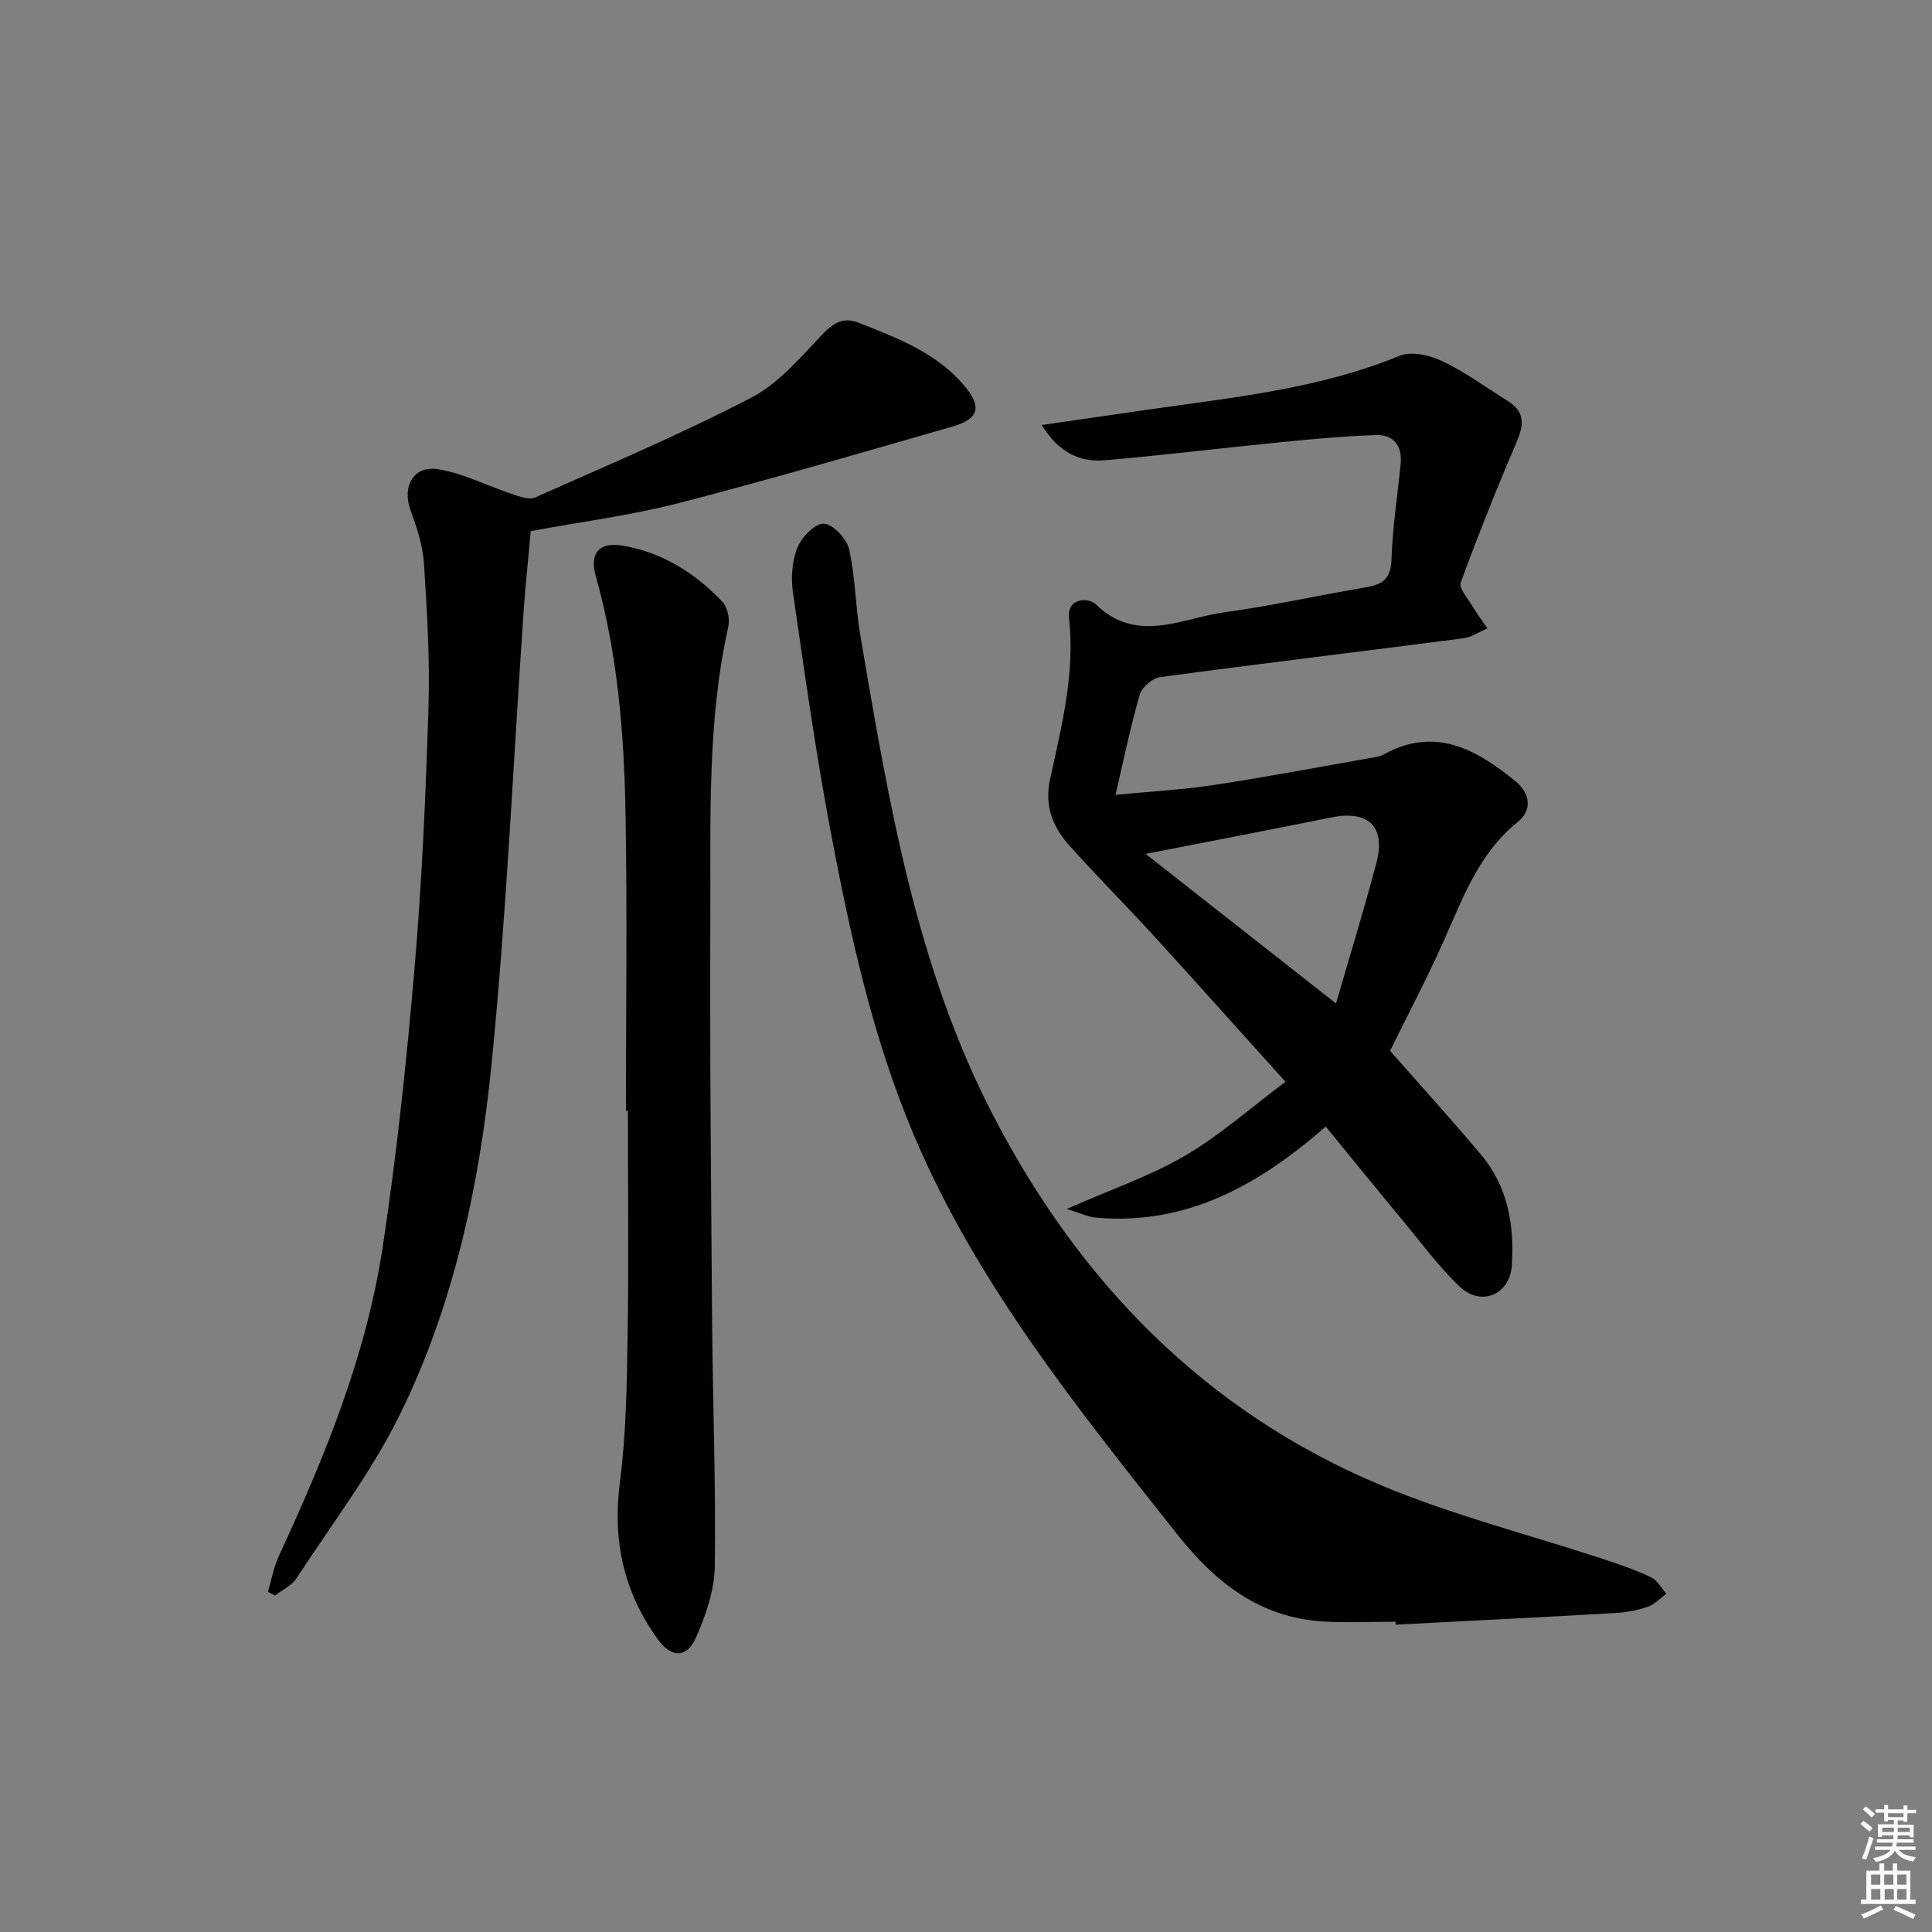
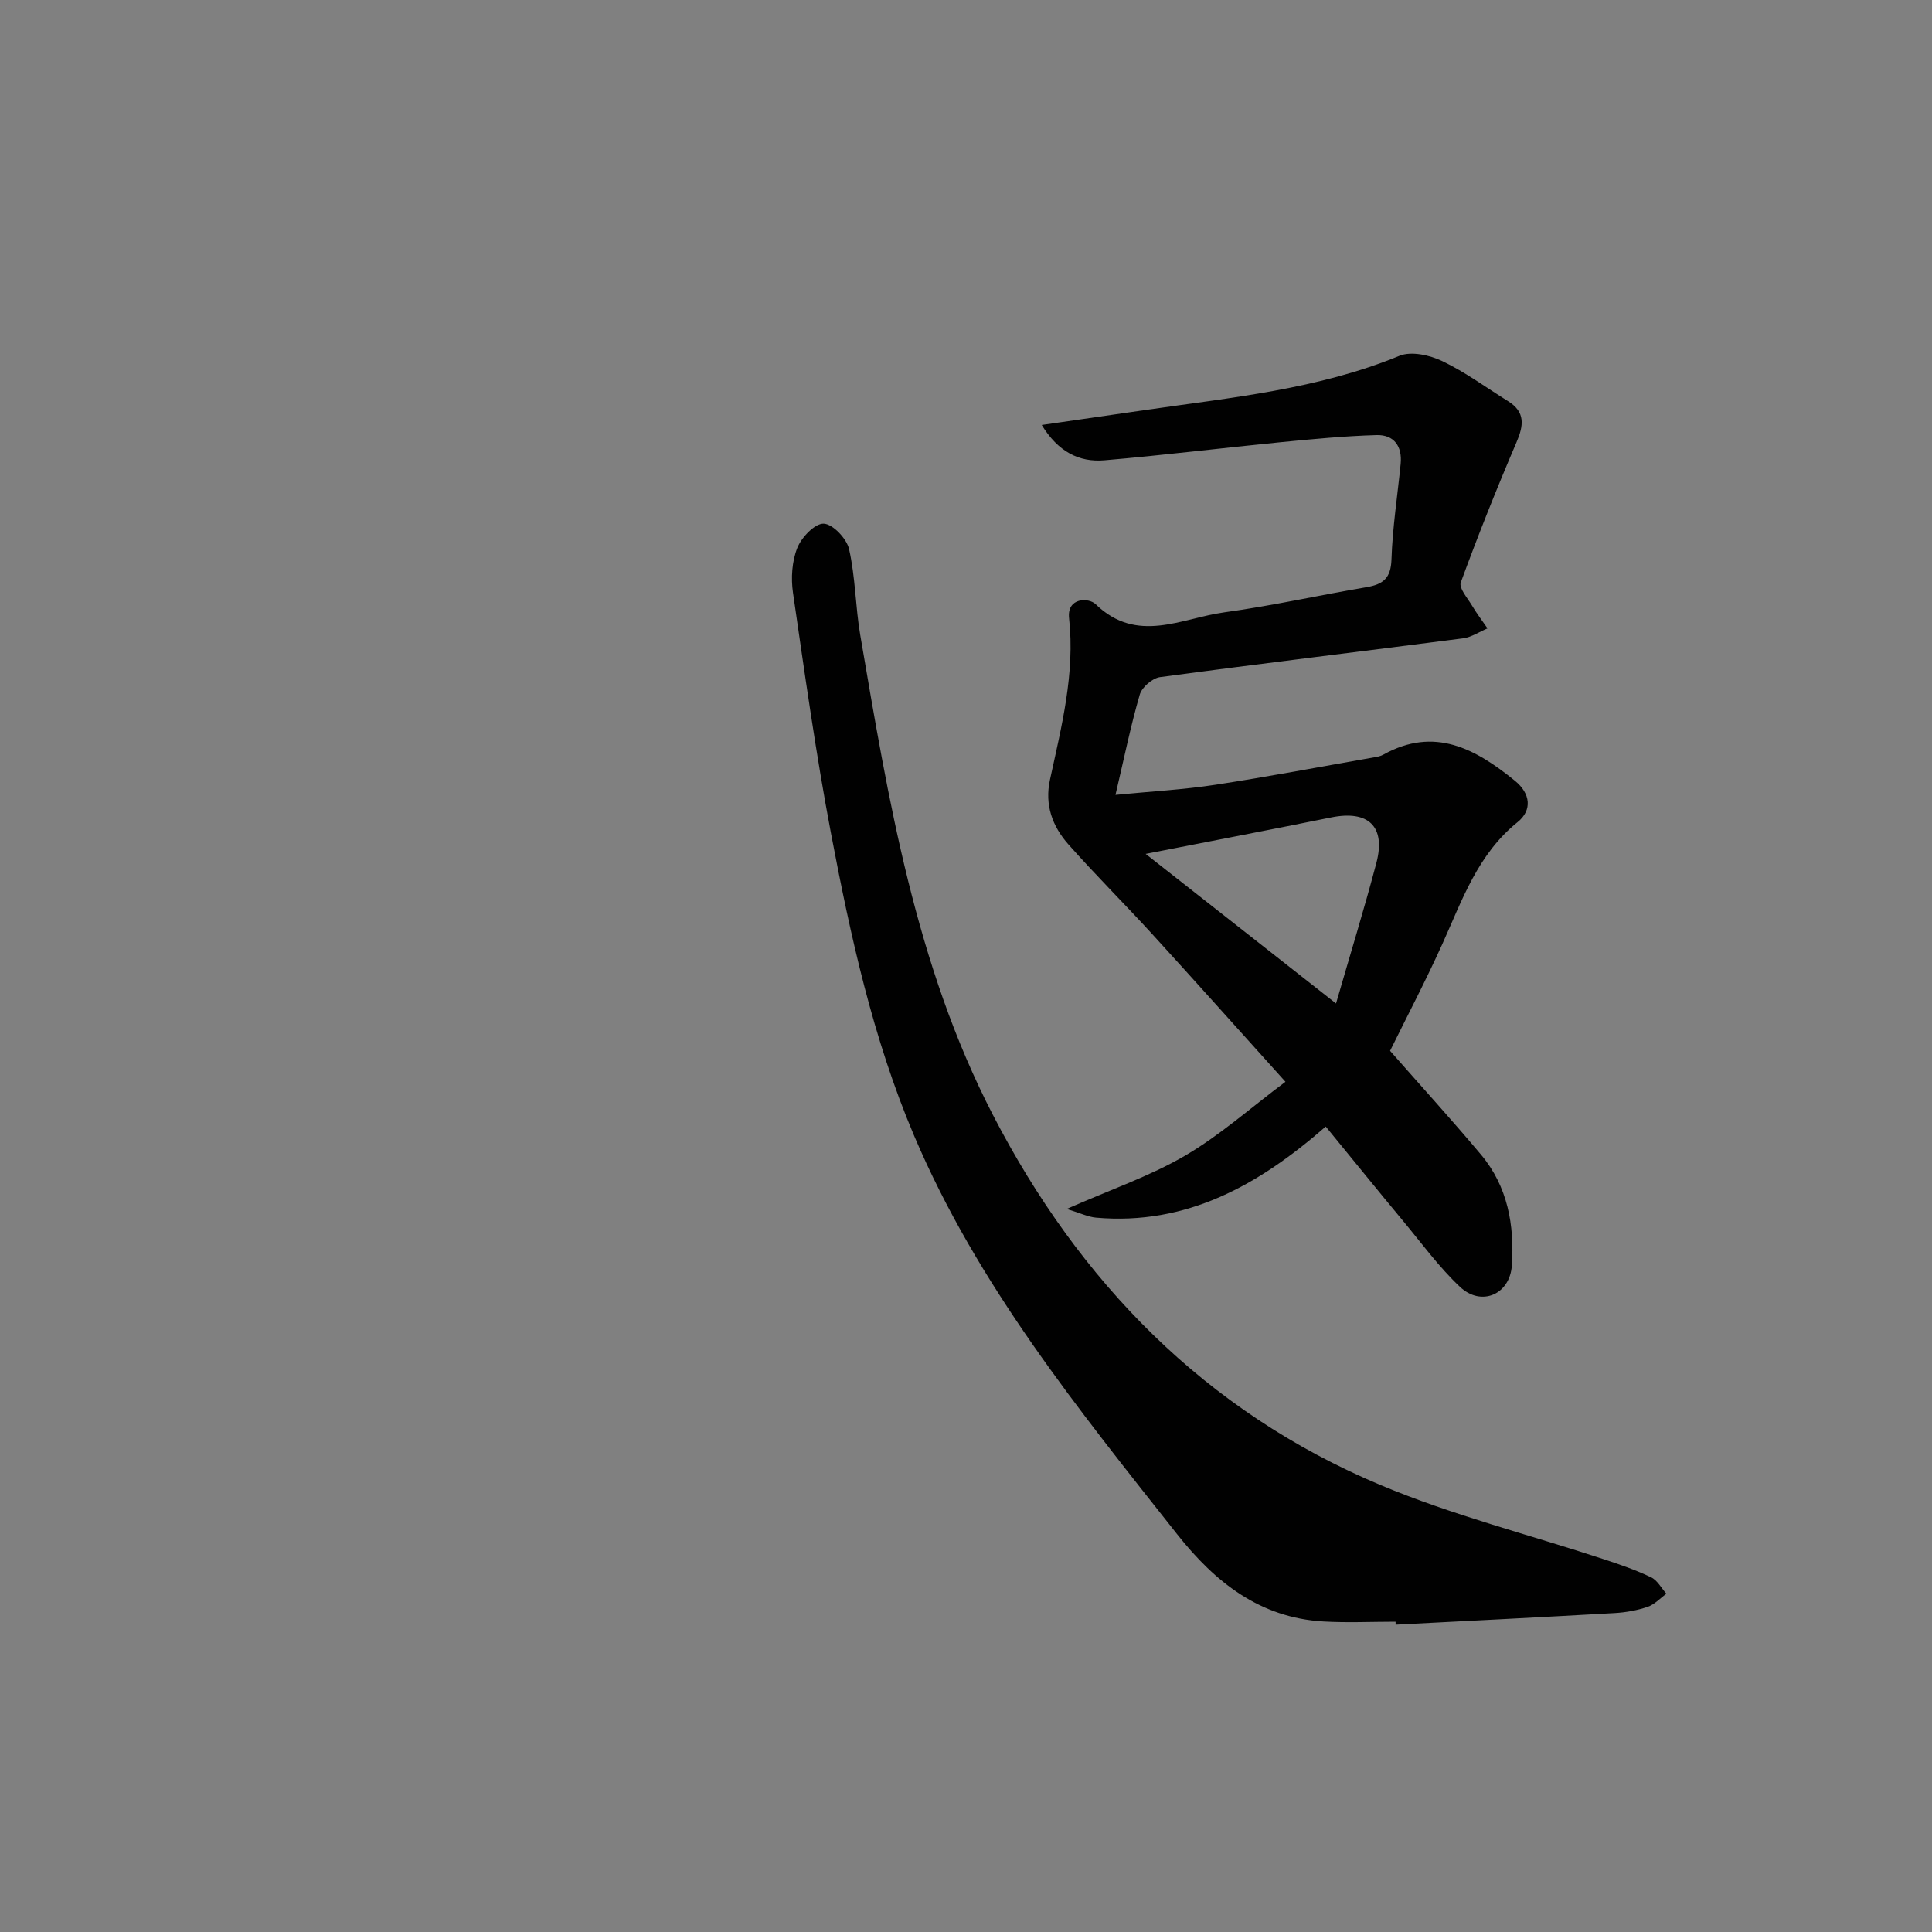
<svg xmlns="http://www.w3.org/2000/svg" enable-background="new 0 0 400 400" viewBox="0 0 400 400">
  <rect x="0" y="0" width="400" height="400" fill="#808080" stroke="none" />
-   <path d="m385.2 377.6.6-.6c.6.4 1.3.9 1.9 1.5l-.6.7c-.8-.6-1.4-1.1-1.9-1.6zm.3 7.1c.6-1.4 1.1-2.9 1.5-4.5.3.1.6.3.9.4-.5 1.4-1 2.9-1.5 4.4l-.9-.2zm.2-10.1.6-.6c.7.5 1.3 1.1 1.9 1.6l-.7.7c-.6-.6-1.2-1.2-1.8-1.7zm8.4-.8h.8v.9h1.8v.7h-1.8v1.8h-.8v-.3h-1.2v.9h3.3v2.6h-.8v-.4h-2.5c0 .3 0 .6-.1.8h3.4v.7h-3.5c0 .3-.1.6-.1.8h4v.7h-3.5c.7.9 1.9 1.3 3.6 1.5-.2.2-.4.5-.6.9-1.9-.3-3.2-1.1-3.8-2.3-.5 1.1-1.8 2-3.9 2.4-.2-.3-.4-.5-.6-.8 1.9-.4 3.1-.9 3.6-1.7h-3.2v-.7h3.5c.1-.2.1-.5.2-.8h-3.3v-.7h3.4c0-.2 0-.5 0-.8h-2.4v.3h-.8v-2.6h3.3v-.9h-1.2v.3h-.8v-1.8h-1.8v-.7h1.8v-.9h.8v.9h3.2zm-4.4 5.5h2.4c0-.3 0-.6 0-.9h-2.4zm1.2-3.1h3.2v-.8h-3.2zm4.4 2.2h-2.4v.9h2.5v-.9z" fill="#fcfafa" />
-   <path d="m389.2 385.8h.9v1.5h1.8v-1.5h.9v1.5h2.7v6h1.1v.9h-11.3v-.9h1.1v-6h2.7v-1.5zm.2 8.7.5.8c-1.2.6-2.5 1.3-4 1.9-.2-.3-.3-.6-.6-.8 1.6-.6 3-1.3 4.1-1.9zm-2-4.3h1.9v-2.1h-1.9zm0 3.1h1.9v-2.2h-1.9zm2.7-3.1h1.9v-2.1h-1.9zm.1 3.1h1.9v-2.2h-1.9zm2.3 1.3c1.4.6 2.7 1.2 4.1 1.8l-.5.9c-1.5-.7-2.8-1.4-4.1-1.9zm2.2-6.5h-1.9v2.1h1.9zm-1.9 5.2h1.9v-2.2h-1.9z" fill="#fcfafa" />
  <g fill="#010101">
    <path d="m287.8 217.56c6.38 7.26 12.74 14.25 18.82 21.49 5.56 6.62 6.95 14.64 6.39 22.96-.41 6.02-6.34 8.57-10.74 4.42-4.33-4.08-7.89-8.97-11.71-13.57-5.3-6.38-10.52-12.83-16.08-19.62-13.82 12.08-28.78 20.52-47.57 18.86-1.65-.15-3.24-.94-6.06-1.8 9.05-3.99 17.19-6.77 24.47-11.01 7.21-4.2 13.56-9.89 20.82-15.32-9.81-10.89-18.64-20.78-27.59-30.58-5.72-6.26-11.74-12.24-17.36-18.58-3.29-3.72-4.94-8.14-3.81-13.35 2.39-11.02 5.22-21.97 3.96-33.48-.47-4.33 4.08-4.27 5.5-2.89 8.58 8.32 17.79 2.89 26.67 1.68 9.86-1.35 19.6-3.54 29.41-5.2 3.41-.58 5.04-1.83 5.17-5.71.21-6.62 1.25-13.21 1.9-19.81.36-3.66-1.38-6.07-4.99-5.97-6.58.19-13.15.82-19.71 1.46-12.22 1.2-24.42 2.72-36.65 3.76-5.24.44-9.58-1.78-12.96-7.31 7.64-1.1 14.61-2.11 21.59-3.12 17.73-2.57 35.62-4.27 52.47-11.2 2.44-1 6.27-.15 8.86 1.09 4.77 2.28 9.09 5.48 13.61 8.29 3.64 2.26 3.26 5.05 1.74 8.58-4.09 9.55-7.94 19.21-11.51 28.96-.43 1.16 1.39 3.22 2.32 4.78.97 1.63 2.13 3.16 3.21 4.73-1.69.71-3.32 1.83-5.06 2.06-20.91 2.71-41.84 5.22-62.73 8.03-1.58.21-3.75 2.08-4.2 3.61-1.89 6.49-3.24 13.15-5.03 20.77 7.39-.72 14.08-1.08 20.67-2.09 10.99-1.68 21.92-3.76 32.87-5.68.65-.11 1.34-.23 1.9-.55 10.63-5.92 19.15-1.19 27.27 5.41 3.2 2.61 3.63 6.06.54 8.55-8.22 6.62-11.45 16.07-15.54 25.15-3.42 7.58-7.28 14.93-10.86 22.2zm-50.61-40.77c13.22 10.38 25.7 20.19 39.42 30.97 2.94-10.17 5.85-19.6 8.36-29.12 1.98-7.54-1.67-10.96-9.36-9.4-12.34 2.5-24.72 4.87-38.42 7.55z" />
    <path d="m288.94 335.76c-4.99 0-9.99.24-14.96-.05-13.14-.77-22.4-8.13-30.23-18.02-20.53-25.97-41.39-51.69-54.5-82.57-8.55-20.15-13.18-41.39-17.23-62.73-3.12-16.46-5.43-33.08-7.84-49.67-.44-3.02-.22-6.49.89-9.28.87-2.19 3.64-5.09 5.47-5.02 1.89.07 4.76 3.1 5.25 5.27 1.32 5.8 1.31 11.88 2.31 17.76 5.81 34.04 11.41 68.31 27.46 99.36 17.86 34.56 43.94 61.42 80.28 76.66 14.95 6.27 30.84 10.28 46.29 15.38 3.3 1.09 6.6 2.22 9.72 3.72 1.3.62 2.12 2.24 3.16 3.4-1.29.93-2.45 2.22-3.89 2.71-2.18.74-4.53 1.16-6.84 1.29-15.11.86-30.22 1.62-45.33 2.4 0-.2 0-.4-.01-.61z" />
-     <path d="m109.89 109.96c-.47 5.29-1.08 10.88-1.47 16.49-2.17 31.33-3.53 62.75-6.66 93.98-2.49 24.8-7.72 49.38-18.73 71.96-5.9 12.12-14.26 23.05-21.67 34.41-.98 1.5-2.93 2.38-4.43 3.54-.49-.26-.97-.52-1.46-.78.74-2.48 1.2-5.09 2.27-7.42 9.52-20.55 18.09-41.49 21.5-63.99 2.9-19.2 4.95-38.55 6.6-57.9 1.53-17.87 2.31-35.82 2.87-53.75.31-9.95-.29-19.96-.94-29.91-.24-3.73-1.5-7.48-2.8-11.03-1.75-4.78.61-9.22 5.68-8.42 5.25.83 10.21 3.44 15.34 5.14 1.54.51 3.55 1.27 4.81.71 15.01-6.67 30.16-13.09 44.73-20.65 5.65-2.93 10.16-8.3 14.68-13.05 2.39-2.5 4.36-3.74 7.7-2.42 7.91 3.11 15.9 6.17 21.62 12.84 3.88 4.52 3.17 7.03-2.39 8.62-18.81 5.4-37.6 10.92-56.54 15.81-9.75 2.53-19.83 3.81-30.71 5.82z" />
-     <path d="m129.59 230c0-20.66.29-41.33-.09-61.98-.3-16.45-1.67-32.84-6.17-48.81-1.29-4.58.66-7.01 5.35-6.27 8.32 1.32 15.21 5.67 20.93 11.7 1.05 1.11 1.52 3.54 1.17 5.12-4.38 19.69-3.63 39.71-3.71 59.64-.13 28.16.15 56.32.37 84.48.13 16.81.79 33.63.55 50.44-.07 4.93-1.86 10.07-3.87 14.67-1.91 4.38-5.12 4.28-7.91.43-7.07-9.76-9.44-20.46-7.87-32.53 1.31-10.03 1.44-20.24 1.6-30.39.24-15.5.06-31 .06-46.5-.14 0-.27 0-.41 0z" />
  </g>
</svg>